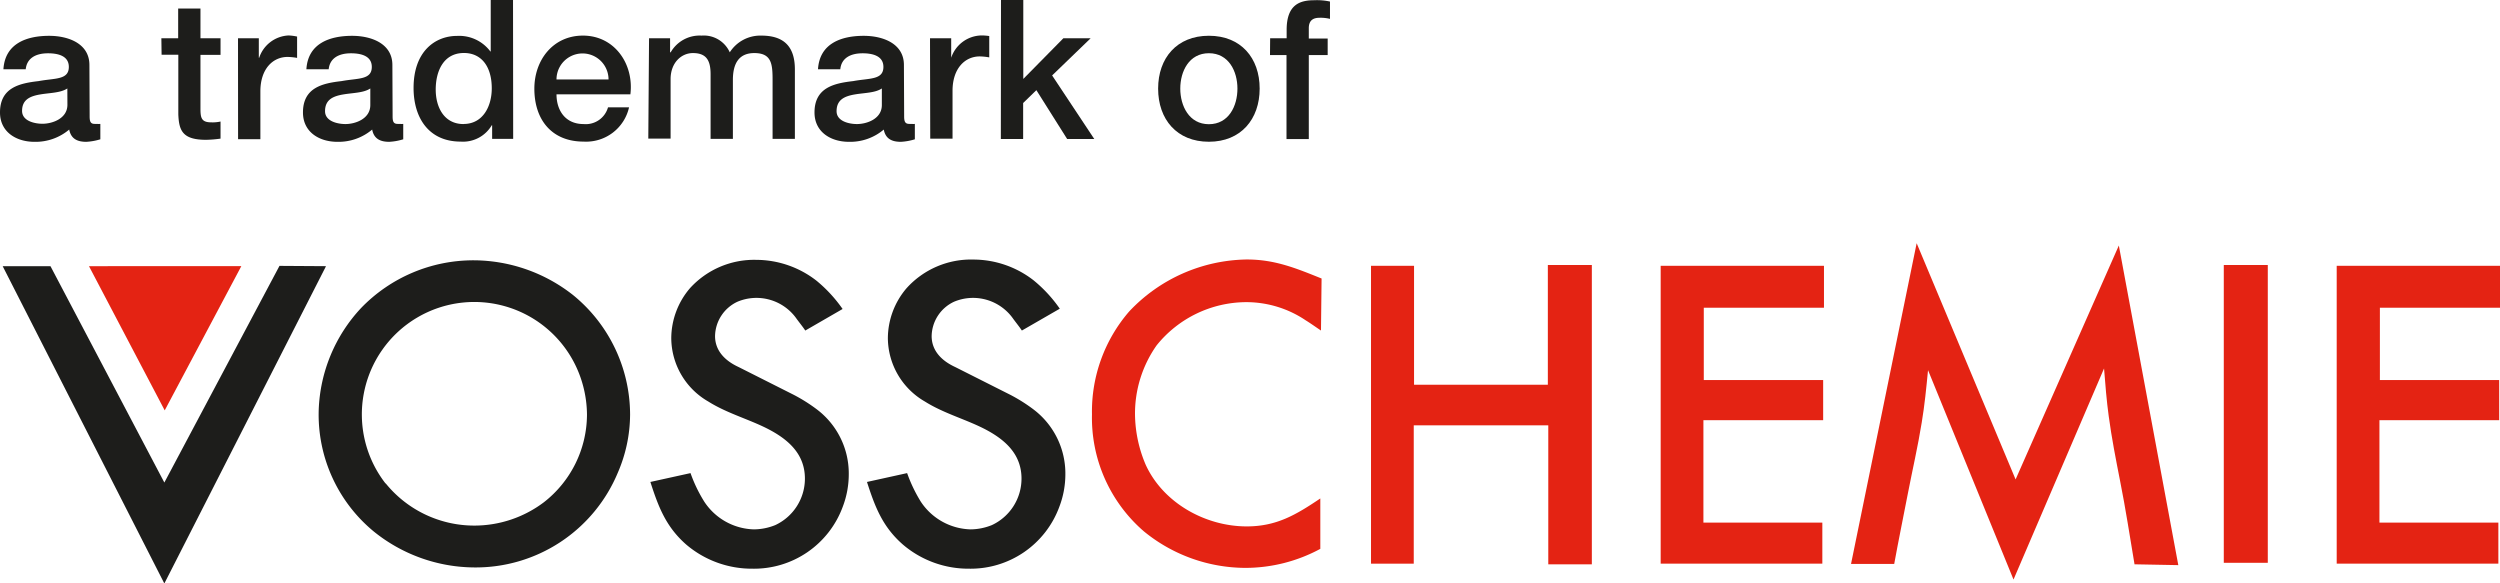
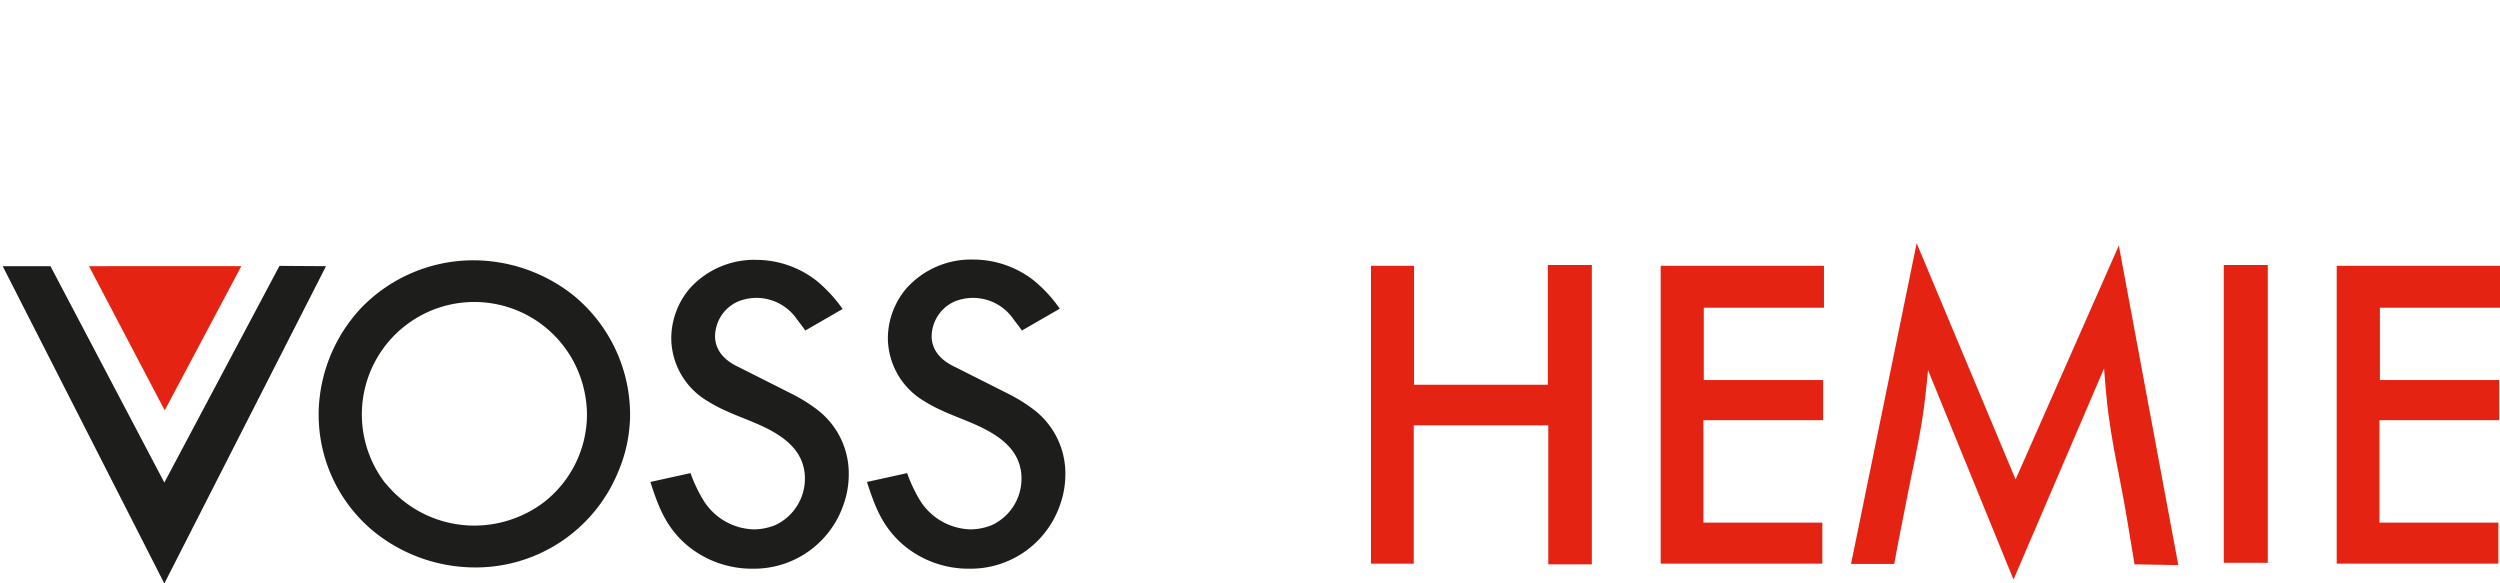
<svg xmlns="http://www.w3.org/2000/svg" id="Ebene_1" data-name="Ebene 1" viewBox="0 0 336.34 78.5">
  <defs>
    <style>.cls-1{fill:none;}.cls-2{fill:#1d1d1b;}.cls-3{fill:#e42313;}.cls-4{clip-path:url(#clip-path);}</style>
    <clipPath id="clip-path" transform="translate(-83.03 -98.08)">
-       <rect class="cls-1" x="74.74" y="88.72" width="218.28" height="50.25" />
-     </clipPath>
+       </clipPath>
  </defs>
  <path class="cls-2" d="M126.89,133.89l-21.75,42.69L83.39,133.89h6.43L105.14,163l15.49-29.15Z" transform="translate(-83.03 -98.08)" />
  <path class="cls-2" d="M131.6,139.53a21,21,0,0,1,15.2-6.43,21.73,21.73,0,0,1,13.32,4.67,20.77,20.77,0,0,1,7.68,16.11,19.89,19.89,0,0,1-1.65,7.79,20.71,20.71,0,0,1-19.35,12.75,21.71,21.71,0,0,1-13.49-4.84,20.37,20.37,0,0,1-7.4-16.39A21.15,21.15,0,0,1,131.6,139.53Zm3.31,23.57a15.34,15.34,0,0,0,11.89,5.69,15.53,15.53,0,0,0,9.39-3.13A15,15,0,0,0,162,153.88a15.53,15.53,0,0,0-1.25-6,15.13,15.13,0,1,0-25.84,15.26Z" transform="translate(-83.03 -98.08)" />
  <path class="cls-2" d="M191.37,142.55c-.34-.51-.74-1-1.14-1.54a6.59,6.59,0,0,0-8-2.33,5.2,5.2,0,0,0-3,4.61c0,2.79,2.68,3.93,3.25,4.21l7.34,3.7a22,22,0,0,1,3.07,1.93,10.8,10.8,0,0,1,4.33,8.71,12.22,12.22,0,0,1-.8,4.39,12.72,12.72,0,0,1-12.18,8.36,13.62,13.62,0,0,1-8.88-3.24c-2.73-2.39-3.75-5.07-4.83-8.43l5.4-1.19a19.43,19.43,0,0,0,1.83,3.81,8.24,8.24,0,0,0,6.71,3.76,7.83,7.83,0,0,0,2.85-.57,6.9,6.9,0,0,0,4-6.26c0-3.13-2-5.07-4.61-6.49s-5.75-2.22-8.37-3.87a9.9,9.9,0,0,1-5-8.54,10.42,10.42,0,0,1,2.51-6.71,11.67,11.67,0,0,1,8.93-3.82,13.23,13.23,0,0,1,8.08,2.79,18.86,18.86,0,0,1,3.53,3.82Z" transform="translate(-83.03 -98.08)" />
  <path class="cls-2" d="M220.51,142.55c-.34-.51-.74-1-1.14-1.54a6.59,6.59,0,0,0-8-2.33,5.2,5.2,0,0,0-3,4.61c0,2.79,2.68,3.93,3.25,4.21l7.34,3.7a22,22,0,0,1,3.07,1.93,10.8,10.8,0,0,1,4.33,8.71,12.22,12.22,0,0,1-.8,4.39,12.72,12.72,0,0,1-12.18,8.36,13.58,13.58,0,0,1-8.87-3.24c-2.74-2.39-3.76-5.07-4.84-8.43l5.4-1.19a20.15,20.15,0,0,0,1.82,3.81,8.28,8.28,0,0,0,6.72,3.76,7.83,7.83,0,0,0,2.85-.57,6.9,6.9,0,0,0,4-6.26c0-3.13-2-5.07-4.61-6.49s-5.75-2.22-8.37-3.87a9.92,9.92,0,0,1-5-8.54,10.42,10.42,0,0,1,2.51-6.71A11.67,11.67,0,0,1,214,133a13.23,13.23,0,0,1,8.08,2.79,18.58,18.58,0,0,1,3.53,3.82Z" transform="translate(-83.03 -98.08)" />
-   <path class="cls-3" d="M260.75,142.55c-.69-.46-1.31-.91-2.05-1.37a14.31,14.31,0,0,0-8-2.45,15.54,15.54,0,0,0-12.06,5.81,15.93,15.93,0,0,0-2.91,9.34,17.68,17.68,0,0,0,1.43,6.71c2.33,5.12,8,8.31,13.6,8.31,4,0,6.6-1.54,9.9-3.76v6.78a21.23,21.23,0,0,1-10,2.56,21.65,21.65,0,0,1-13.78-4.95,20.18,20.18,0,0,1-6.94-15.71,20.56,20.56,0,0,1,5-13.83,22.12,22.12,0,0,1,15.82-7c3.76,0,6.55,1.14,10.07,2.56Z" transform="translate(-83.03 -98.08)" />
  <path class="cls-3" d="M273.27,133.84v16h18V133.73h5.92V174h-5.86V155.3h-18.1v18.61h-5.75V133.84Z" transform="translate(-83.03 -98.08)" />
  <path class="cls-3" d="M328.42,133.84v5.64H312.25v9.73h16.06v5.4H312.2v13.78h16v5.52H306.45V133.84Z" transform="translate(-83.03 -98.08)" />
  <path class="cls-3" d="M354.2,162.58l13.89-31.47,8,43L370.2,174c-.63-3.75-1.2-7.51-1.94-11.21-.57-2.9-1.14-5.81-1.53-8.71-.29-2.1-.46-4.27-.63-6.43l-12.18,28.4-11.5-28.17c-.23,2.39-.46,4.72-.85,7.06-.51,3.18-1.25,6.37-1.88,9.62s-1.25,6.26-1.82,9.39h-5.81l8.83-43.15Z" transform="translate(-83.03 -98.08)" />
  <path class="cls-3" d="M388.13,133.73V173.8h-5.92V133.73Z" transform="translate(-83.03 -98.08)" />
  <path class="cls-3" d="M419.37,133.84v5.64H403.21v9.73h16.05v5.4H403.15v13.78h16v5.52H397.4V133.84Z" transform="translate(-83.03 -98.08)" />
  <path class="cls-3" d="M95,133.89l10.19,19.4,10.31-19.41Z" transform="translate(-83.03 -98.08)" />
  <g class="cls-4">
    <path class="cls-2" d="M95.09,113.75c0,.73.15,1,.7,1h.32a2.27,2.27,0,0,0,.42,0v2.07a7.88,7.88,0,0,1-1.89.34c-1.23,0-2.06-.42-2.3-1.65a7,7,0,0,1-4.68,1.65c-2.43,0-4.63-1.31-4.63-3.95,0-3.38,2.69-3.93,5.2-4.22,2.17-.41,4.06-.13,4.06-1.91,0-1.57-1.62-1.83-2.8-1.83-1.68,0-2.85.68-3,2.15h-3c.21-3.48,3.14-4.5,6.15-4.5,2.64,0,5.42,1.07,5.42,3.92Zm-3-3.77c-.92.61-2.33.58-3.67.81S86,111.48,86,113c0,1.37,1.7,1.73,2.75,1.73,1.3,0,3.35-.68,3.35-2.56Z" transform="translate(-83.03 -98.08)" />
    <path class="cls-2" d="M104.74,103.23H107v-4h3v4h2.7v2.23H110v7.22c0,1.23.11,1.86,1.44,1.86a4.89,4.89,0,0,0,1.26-.11v2.3a15.86,15.86,0,0,1-1.94.16c-3.14,0-3.66-1.2-3.74-3.45v-8h-2.25Z" transform="translate(-83.03 -98.08)" />
    <path class="cls-2" d="M115.05,103.23h2.8v2.62h.05a4.38,4.38,0,0,1,3.95-3A6.39,6.39,0,0,1,123,103v2.87a7.82,7.82,0,0,0-1.28-.13c-2,0-3.66,1.63-3.66,4.63v6.44h-3Z" transform="translate(-83.03 -98.08)" />
    <path class="cls-2" d="M135.85,113.75c0,.73.15,1,.7,1h.32a2.08,2.08,0,0,0,.41,0v2.07a7.72,7.72,0,0,1-1.88.34c-1.23,0-2.07-.42-2.3-1.65a7,7,0,0,1-4.68,1.65c-2.44,0-4.63-1.31-4.63-3.95,0-3.38,2.69-3.93,5.2-4.22,2.17-.41,4.06-.13,4.06-1.91,0-1.57-1.63-1.83-2.8-1.83-1.68,0-2.85.68-3,2.15h-3c.21-3.48,3.14-4.5,6.15-4.5,2.64,0,5.42,1.07,5.42,3.92Zm-3-3.77c-.91.61-2.32.58-3.66.81s-2.43.69-2.43,2.25c0,1.37,1.7,1.73,2.75,1.73,1.3,0,3.34-.68,3.34-2.56Z" transform="translate(-83.03 -98.08)" />
    <path class="cls-2" d="M152.07,116.76h-2.83v-1.83h-.05a4.48,4.48,0,0,1-4.19,2.2c-4.26,0-6.33-3.17-6.33-7.22,0-4.92,2.9-7,5.86-7A5.24,5.24,0,0,1,149,105h.05V98.08h3Zm-6.68-2c2.65,0,3.8-2.43,3.8-4.79,0-3-1.44-4.76-3.74-4.76-2.8,0-3.8,2.51-3.8,4.92S142.8,114.77,145.39,114.77Z" transform="translate(-83.03 -98.08)" />
-     <path class="cls-2" d="M157.9,110.77c0,2.12,1.15,4,3.64,4a3.11,3.11,0,0,0,3.29-2.25h2.83a5.92,5.92,0,0,1-6.12,4.61c-4.27,0-6.62-2.93-6.62-7.12,0-3.85,2.51-7.14,6.54-7.14,4.26,0,6.88,3.84,6.38,7.9Zm7-2a3.48,3.48,0,1,0-7,0Z" transform="translate(-83.03 -98.08)" />
    <path class="cls-2" d="M170.35,103.23h2.83v1.89h.08a4.49,4.49,0,0,1,4.15-2.25,3.83,3.83,0,0,1,3.8,2.25,4.88,4.88,0,0,1,4.24-2.25c2.85,0,4.52,1.28,4.52,4.55v9.34h-3v-7.9c0-2.17-.13-3.64-2.46-3.64-2,0-2.88,1.31-2.88,3.61v7.93h-3v-8.69c0-1.88-.58-2.85-2.38-2.85-1.54,0-3,1.28-3,3.51v8h-3Z" transform="translate(-83.03 -98.08)" />
    <path class="cls-2" d="M204.67,113.75c0,.73.16,1,.71,1h.31a2.09,2.09,0,0,0,.42,0v2.07a7.72,7.72,0,0,1-1.88.34c-1.23,0-2.07-.42-2.3-1.65a7,7,0,0,1-4.69,1.65c-2.43,0-4.63-1.31-4.63-3.95,0-3.38,2.7-3.93,5.21-4.22,2.17-.41,4.06-.13,4.06-1.91,0-1.57-1.63-1.83-2.8-1.83-1.68,0-2.86.68-3,2.15h-3c.21-3.48,3.14-4.5,6.15-4.5,2.64,0,5.41,1.07,5.41,3.92Zm-3-3.77c-.91.61-2.33.58-3.66.81s-2.43.69-2.43,2.25c0,1.37,1.7,1.73,2.74,1.73,1.31,0,3.35-.68,3.35-2.56Z" transform="translate(-83.03 -98.08)" />
    <path class="cls-2" d="M208.15,103.23H211v2.62H211a4.38,4.38,0,0,1,4-3,6.59,6.59,0,0,1,1.12.08v2.87a7.94,7.94,0,0,0-1.28-.13c-2,0-3.66,1.63-3.66,4.63v6.44h-3Z" transform="translate(-83.03 -98.08)" />
    <path class="cls-2" d="M217.7,98.08h3V108.7l5.39-5.47h3.67l-5.18,5,5.67,8.55H226.6l-4.14-6.57-1.78,1.73v4.84h-3Z" transform="translate(-83.03 -98.08)" />
    <path class="cls-2" d="M238.84,110c0-4.1,2.51-7.11,6.83-7.11s6.83,3,6.83,7.11-2.52,7.15-6.83,7.15S238.84,114.14,238.84,110Zm10.67,0c0-2.32-1.17-4.76-3.84-4.76s-3.85,2.44-3.85,4.76,1.18,4.79,3.85,4.79S249.51,112.34,249.51,110Z" transform="translate(-83.03 -98.08)" />
-     <path class="cls-2" d="M253.91,103.23h2.22v-1.12c0-3.45,1.81-4,3.74-4a8.13,8.13,0,0,1,2.09.18v2.33a5.22,5.22,0,0,0-1.38-.15c-.81,0-1.47.28-1.47,1.41v1.38h2.54v2.23h-2.54v11.3h-3v-11.3h-2.22Z" transform="translate(-83.03 -98.08)" />
  </g>
</svg>